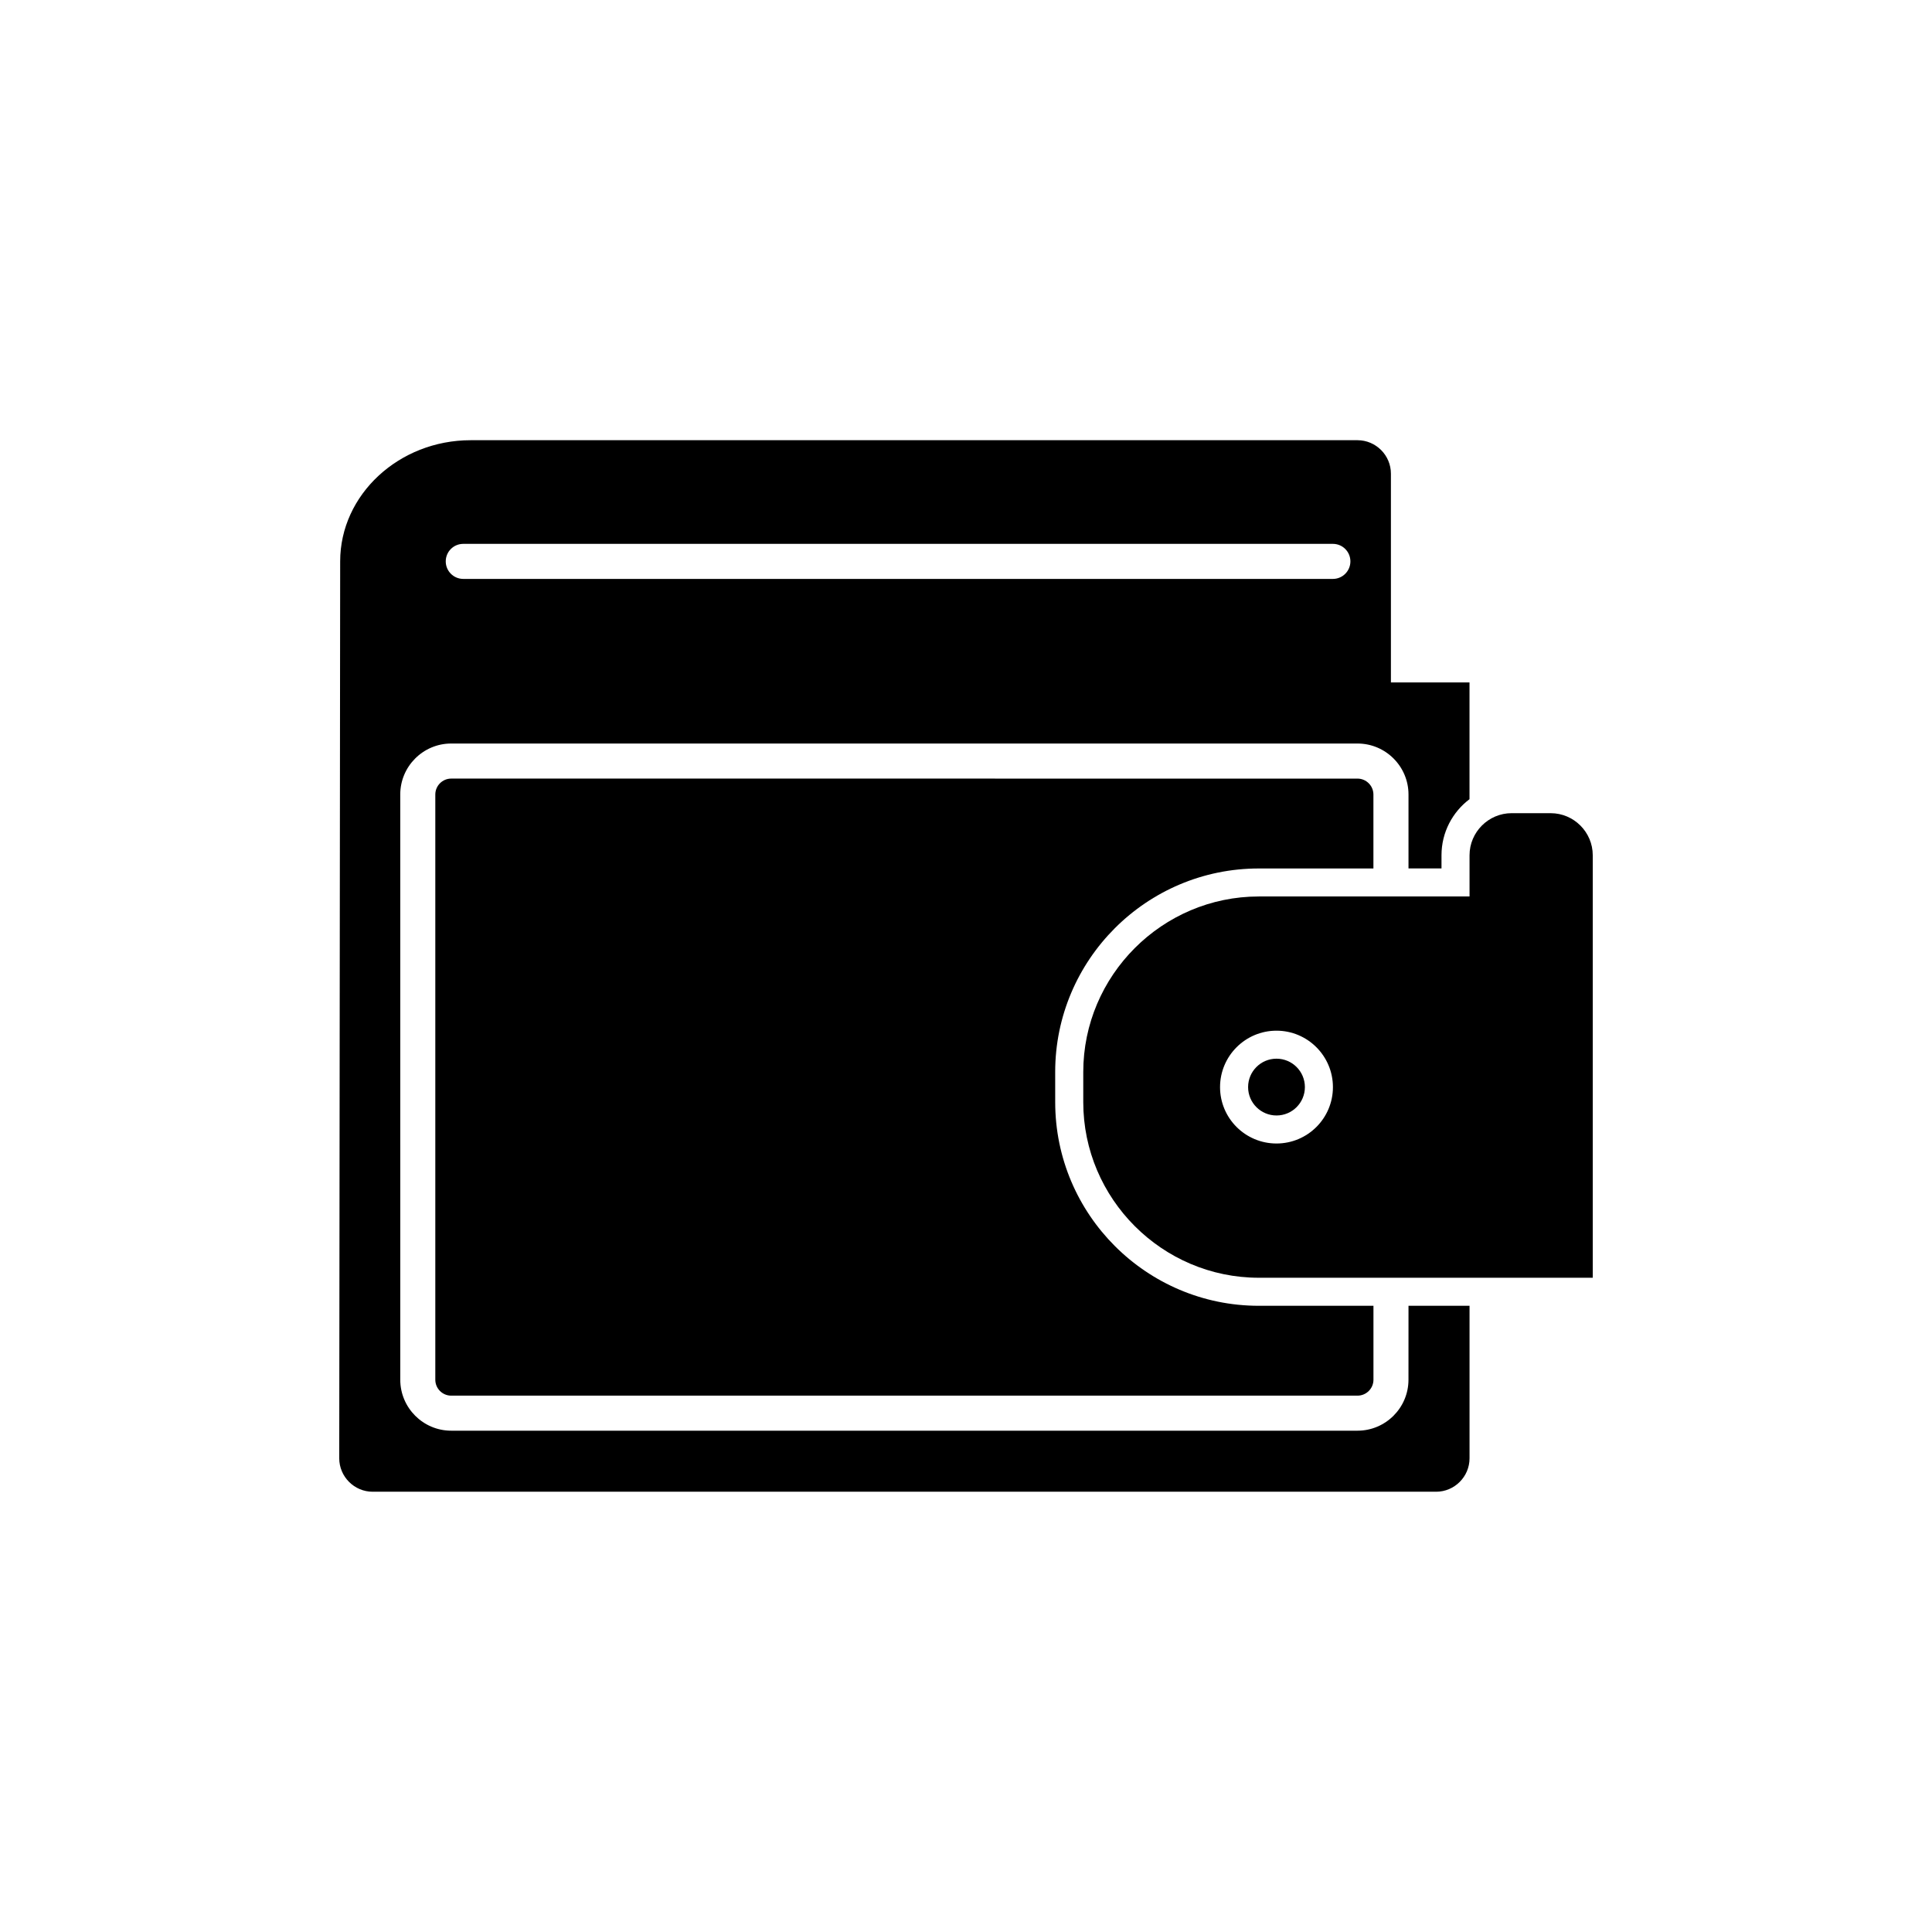
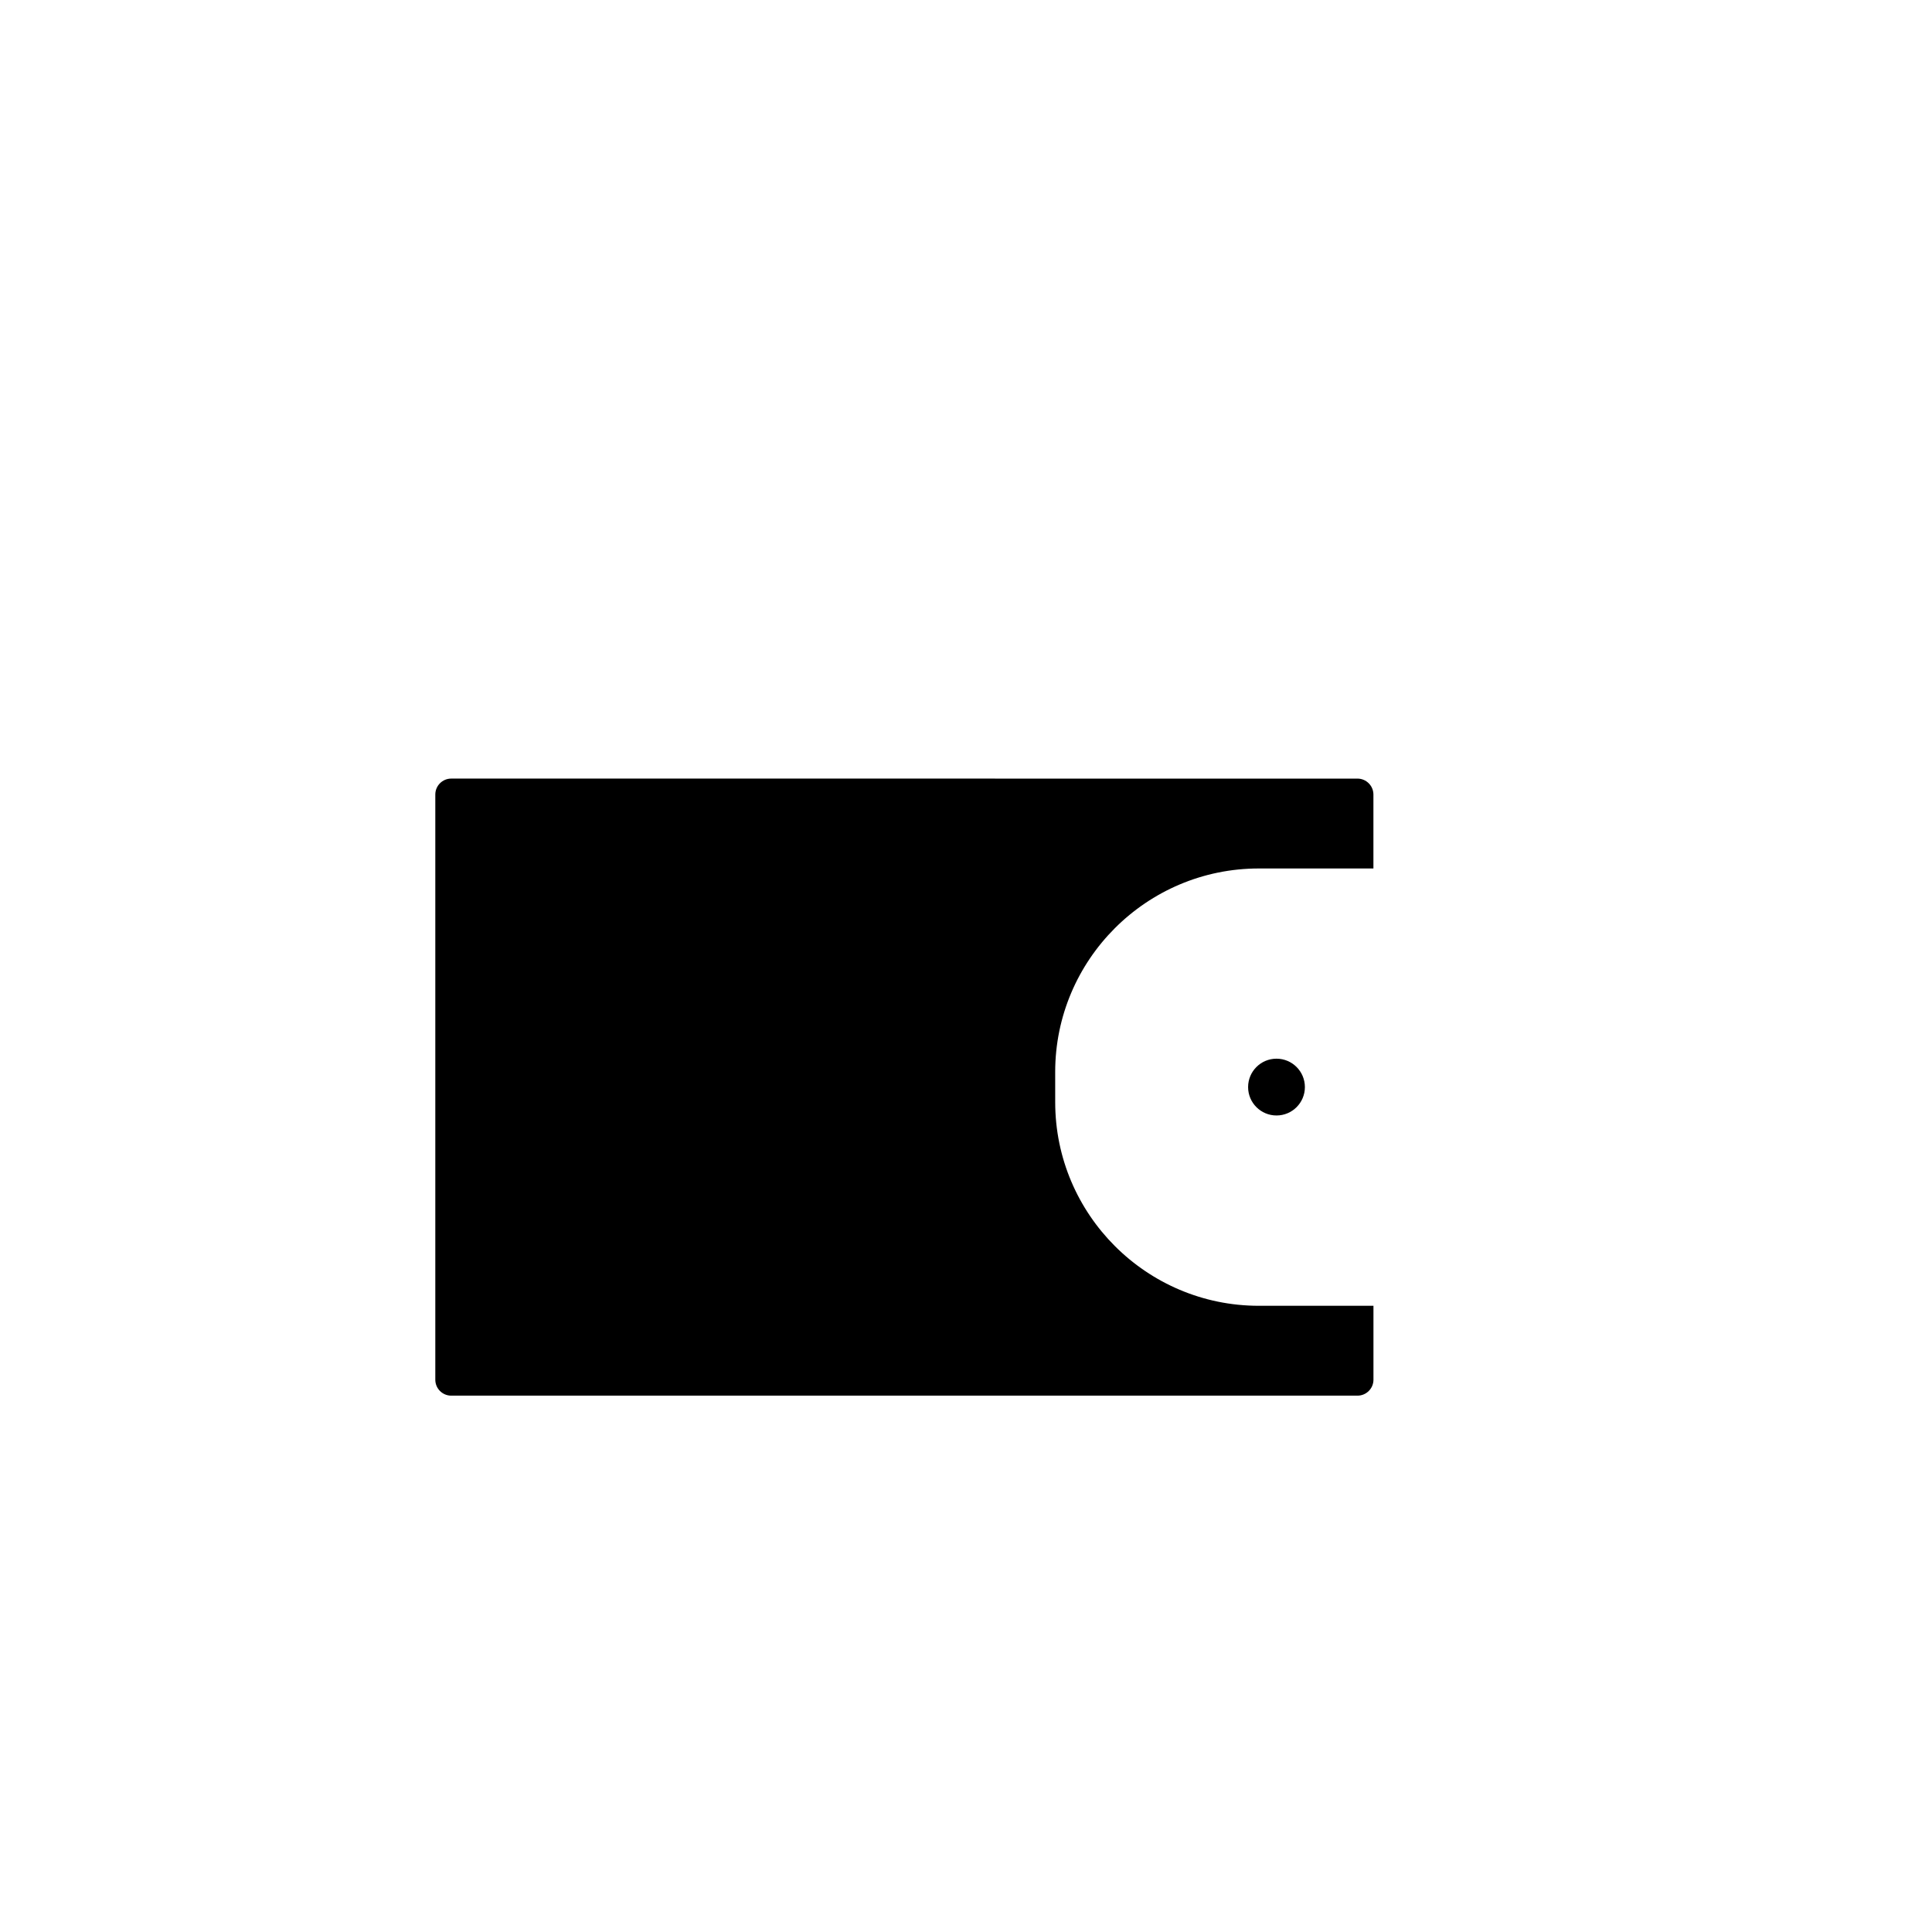
<svg xmlns="http://www.w3.org/2000/svg" fill="#000000" width="800px" height="800px" version="1.1" viewBox="144 144 512 512">
  <g>
    <path d="m477.59 374.15h30.379v-19.594c0-2.32-1.906-4.219-4.227-4.219l-240.17-0.004c-2.32 0-4.211 1.898-4.211 4.219v155.09c0 2.332 1.891 4.219 4.211 4.219h240.18c2.32 0 4.227-1.891 4.227-4.219v-19.594h-30.379c-29.75 0-53.961-24.199-53.961-53.953l-0.004-7.988c-0.008-29.75 24.207-53.953 53.957-53.953z" />
    <path d="m489.81 432.09c0 4.156-3.367 7.523-7.523 7.523s-7.527-3.367-7.527-7.523 3.371-7.527 7.527-7.527 7.523 3.371 7.523 7.527" />
-     <path d="m517.26 509.64c0 7.445-6.062 13.508-13.516 13.508h-240.17c-7.438 0-13.5-6.062-13.5-13.508l-0.004-155.09c0-7.445 6.062-13.508 13.5-13.508h240.18c7.453 0 13.516 6.062 13.516 13.508v19.594h8.746v-3.496c0-6.07 2.922-11.461 7.422-14.855v-30.938h-20.828v-55.332c0-4.871-3.984-8.863-8.855-8.863h-235.02c-19.02 0-34.582 14.445-34.582 32.102l-0.246 237.7c0 4.871 3.984 8.863 8.855 8.863h281.83c4.871 0 8.855-3.992 8.855-8.863v-40.422h-16.176zm-250.49-221.51h230.47c2.551 0 4.629 2.078 4.629 4.644 0 2.559-2.078 4.644-4.629 4.644h-230.47c-2.566 0-4.644-2.086-4.644-4.644 0-2.574 2.078-4.644 4.644-4.644z" />
-     <path d="m554.95 359.5h-10.359c-6.117 0-11.148 5.016-11.148 11.148v10.926h-55.844c-25.602 0-46.523 20.941-46.523 46.523v7.988c0 25.594 20.926 46.531 46.523 46.531l88.496 0.004v-111.97c0-6.133-5.016-11.148-11.145-11.148zm-72.668 87.539c-8.258 0-14.957-6.691-14.957-14.941s6.707-14.957 14.957-14.957 14.957 6.707 14.957 14.957-6.699 14.941-14.957 14.941z" />
  </g>
</svg>